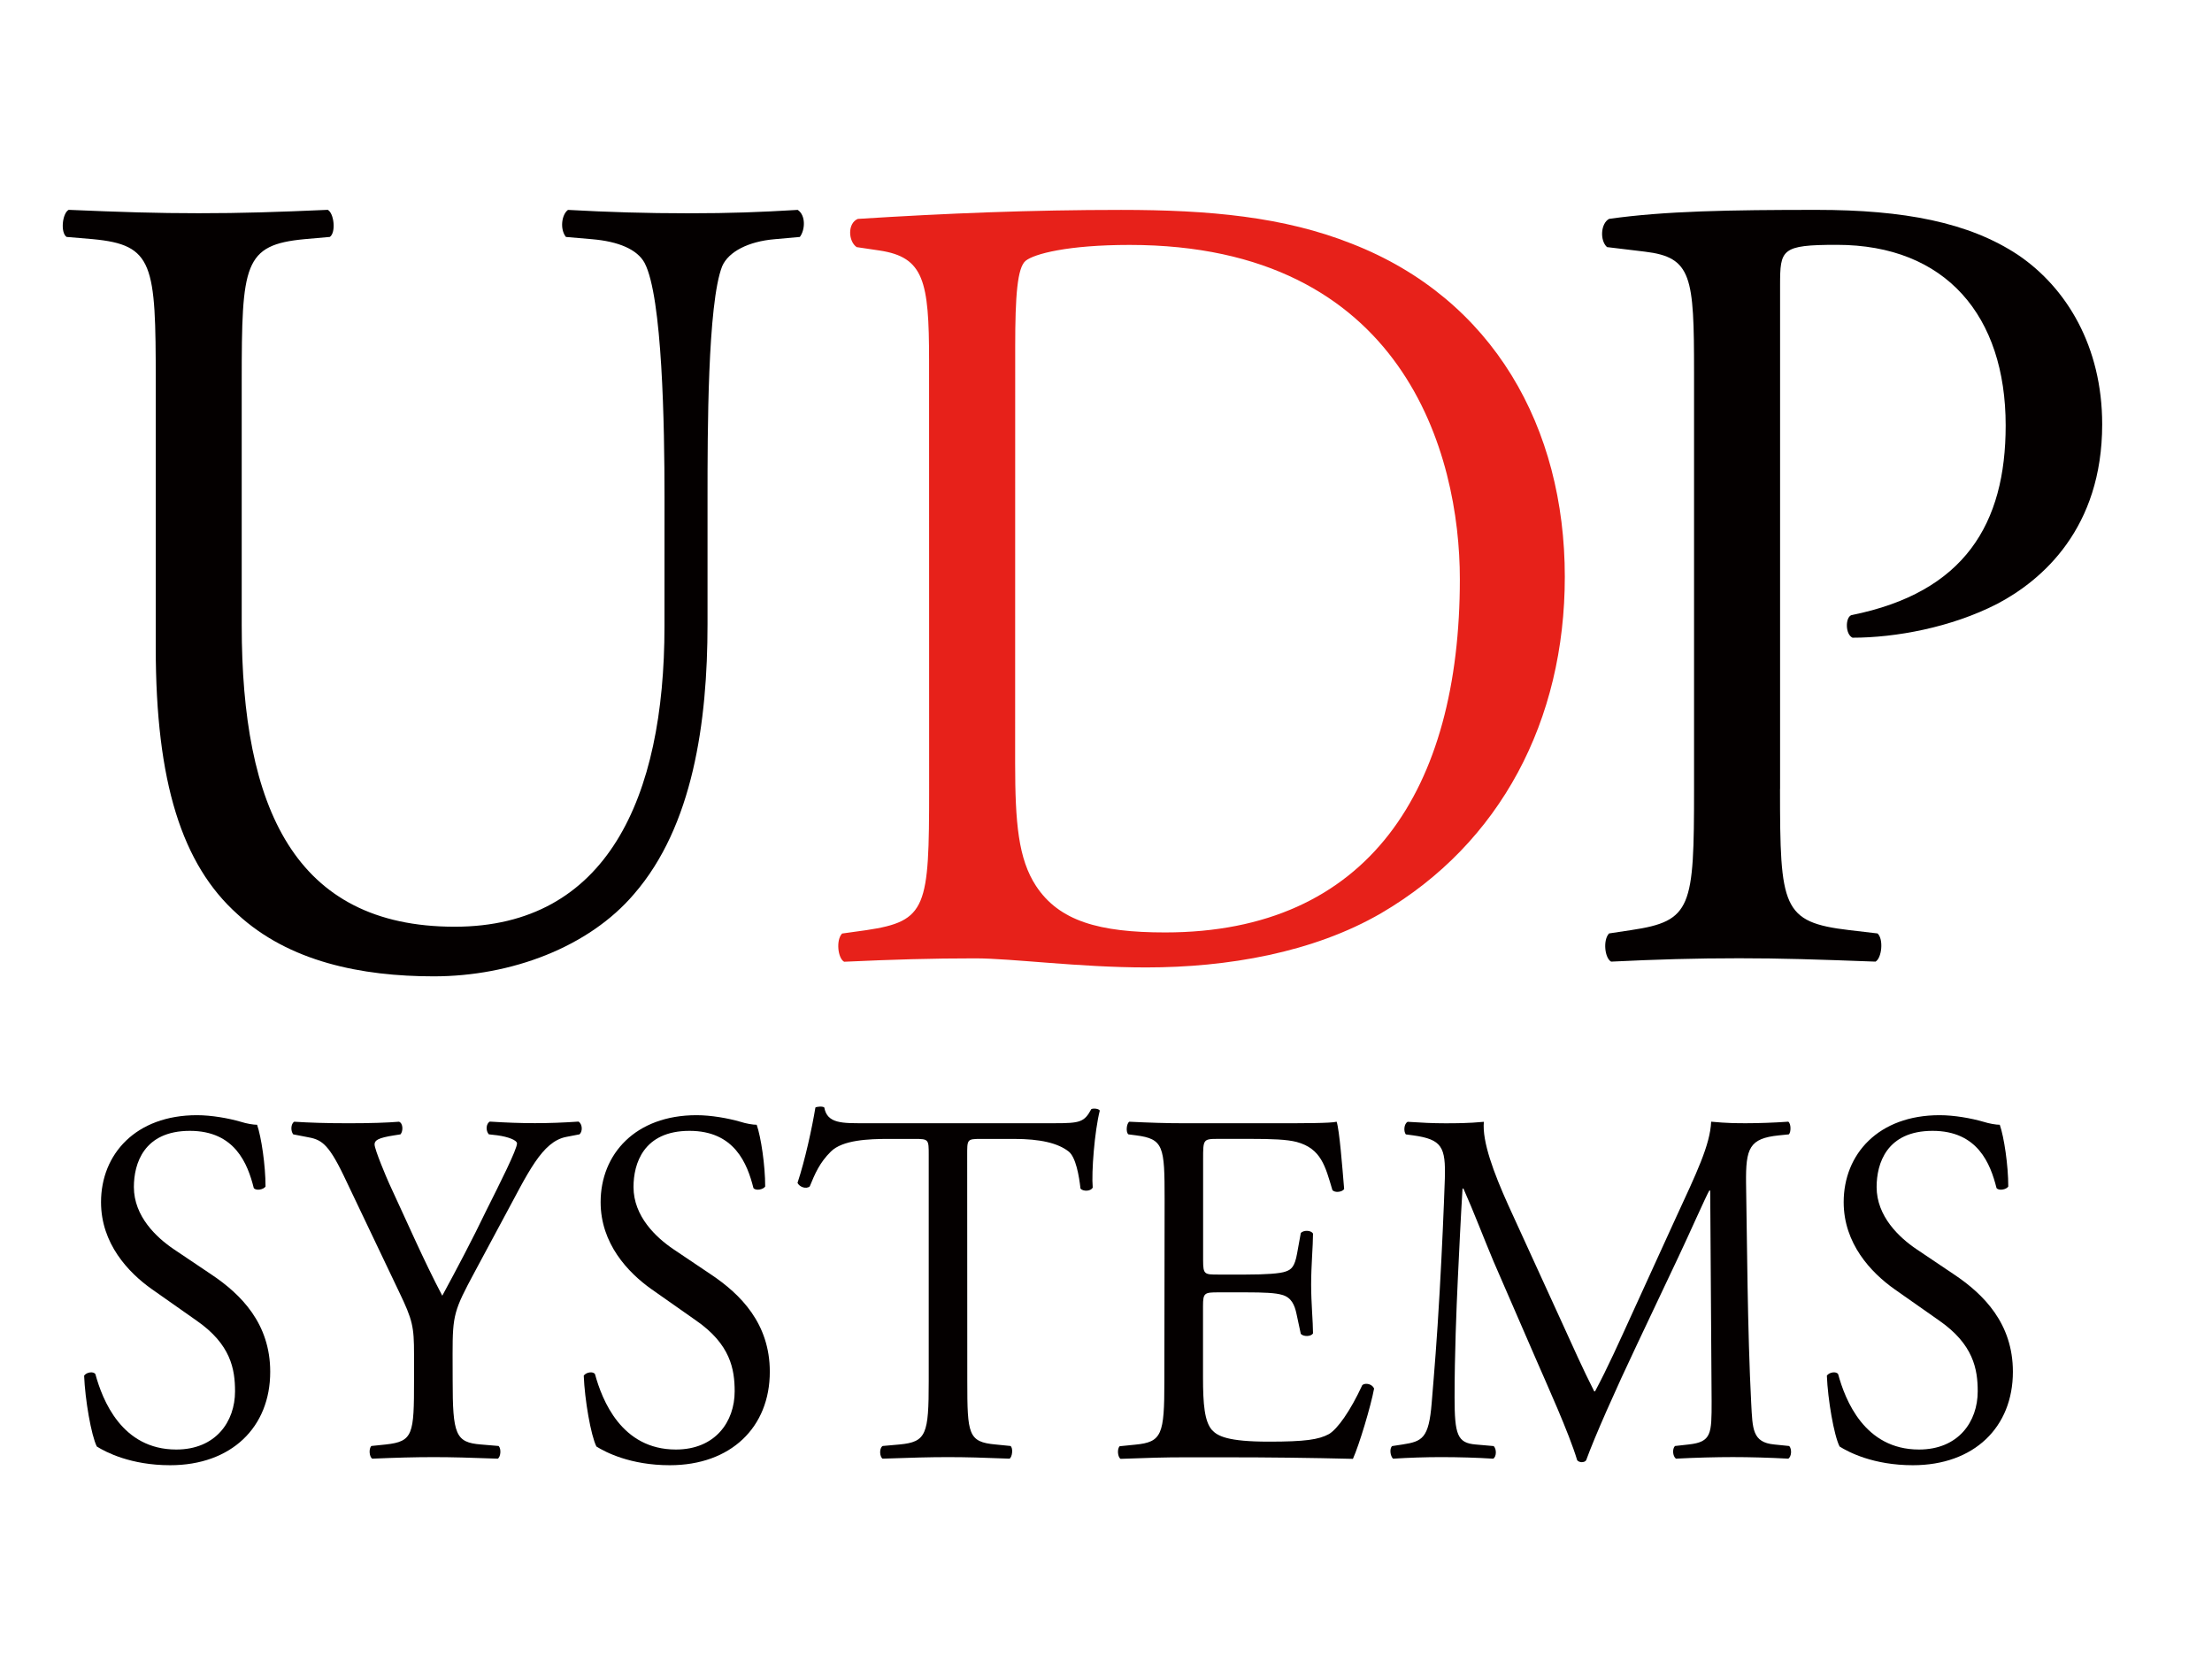
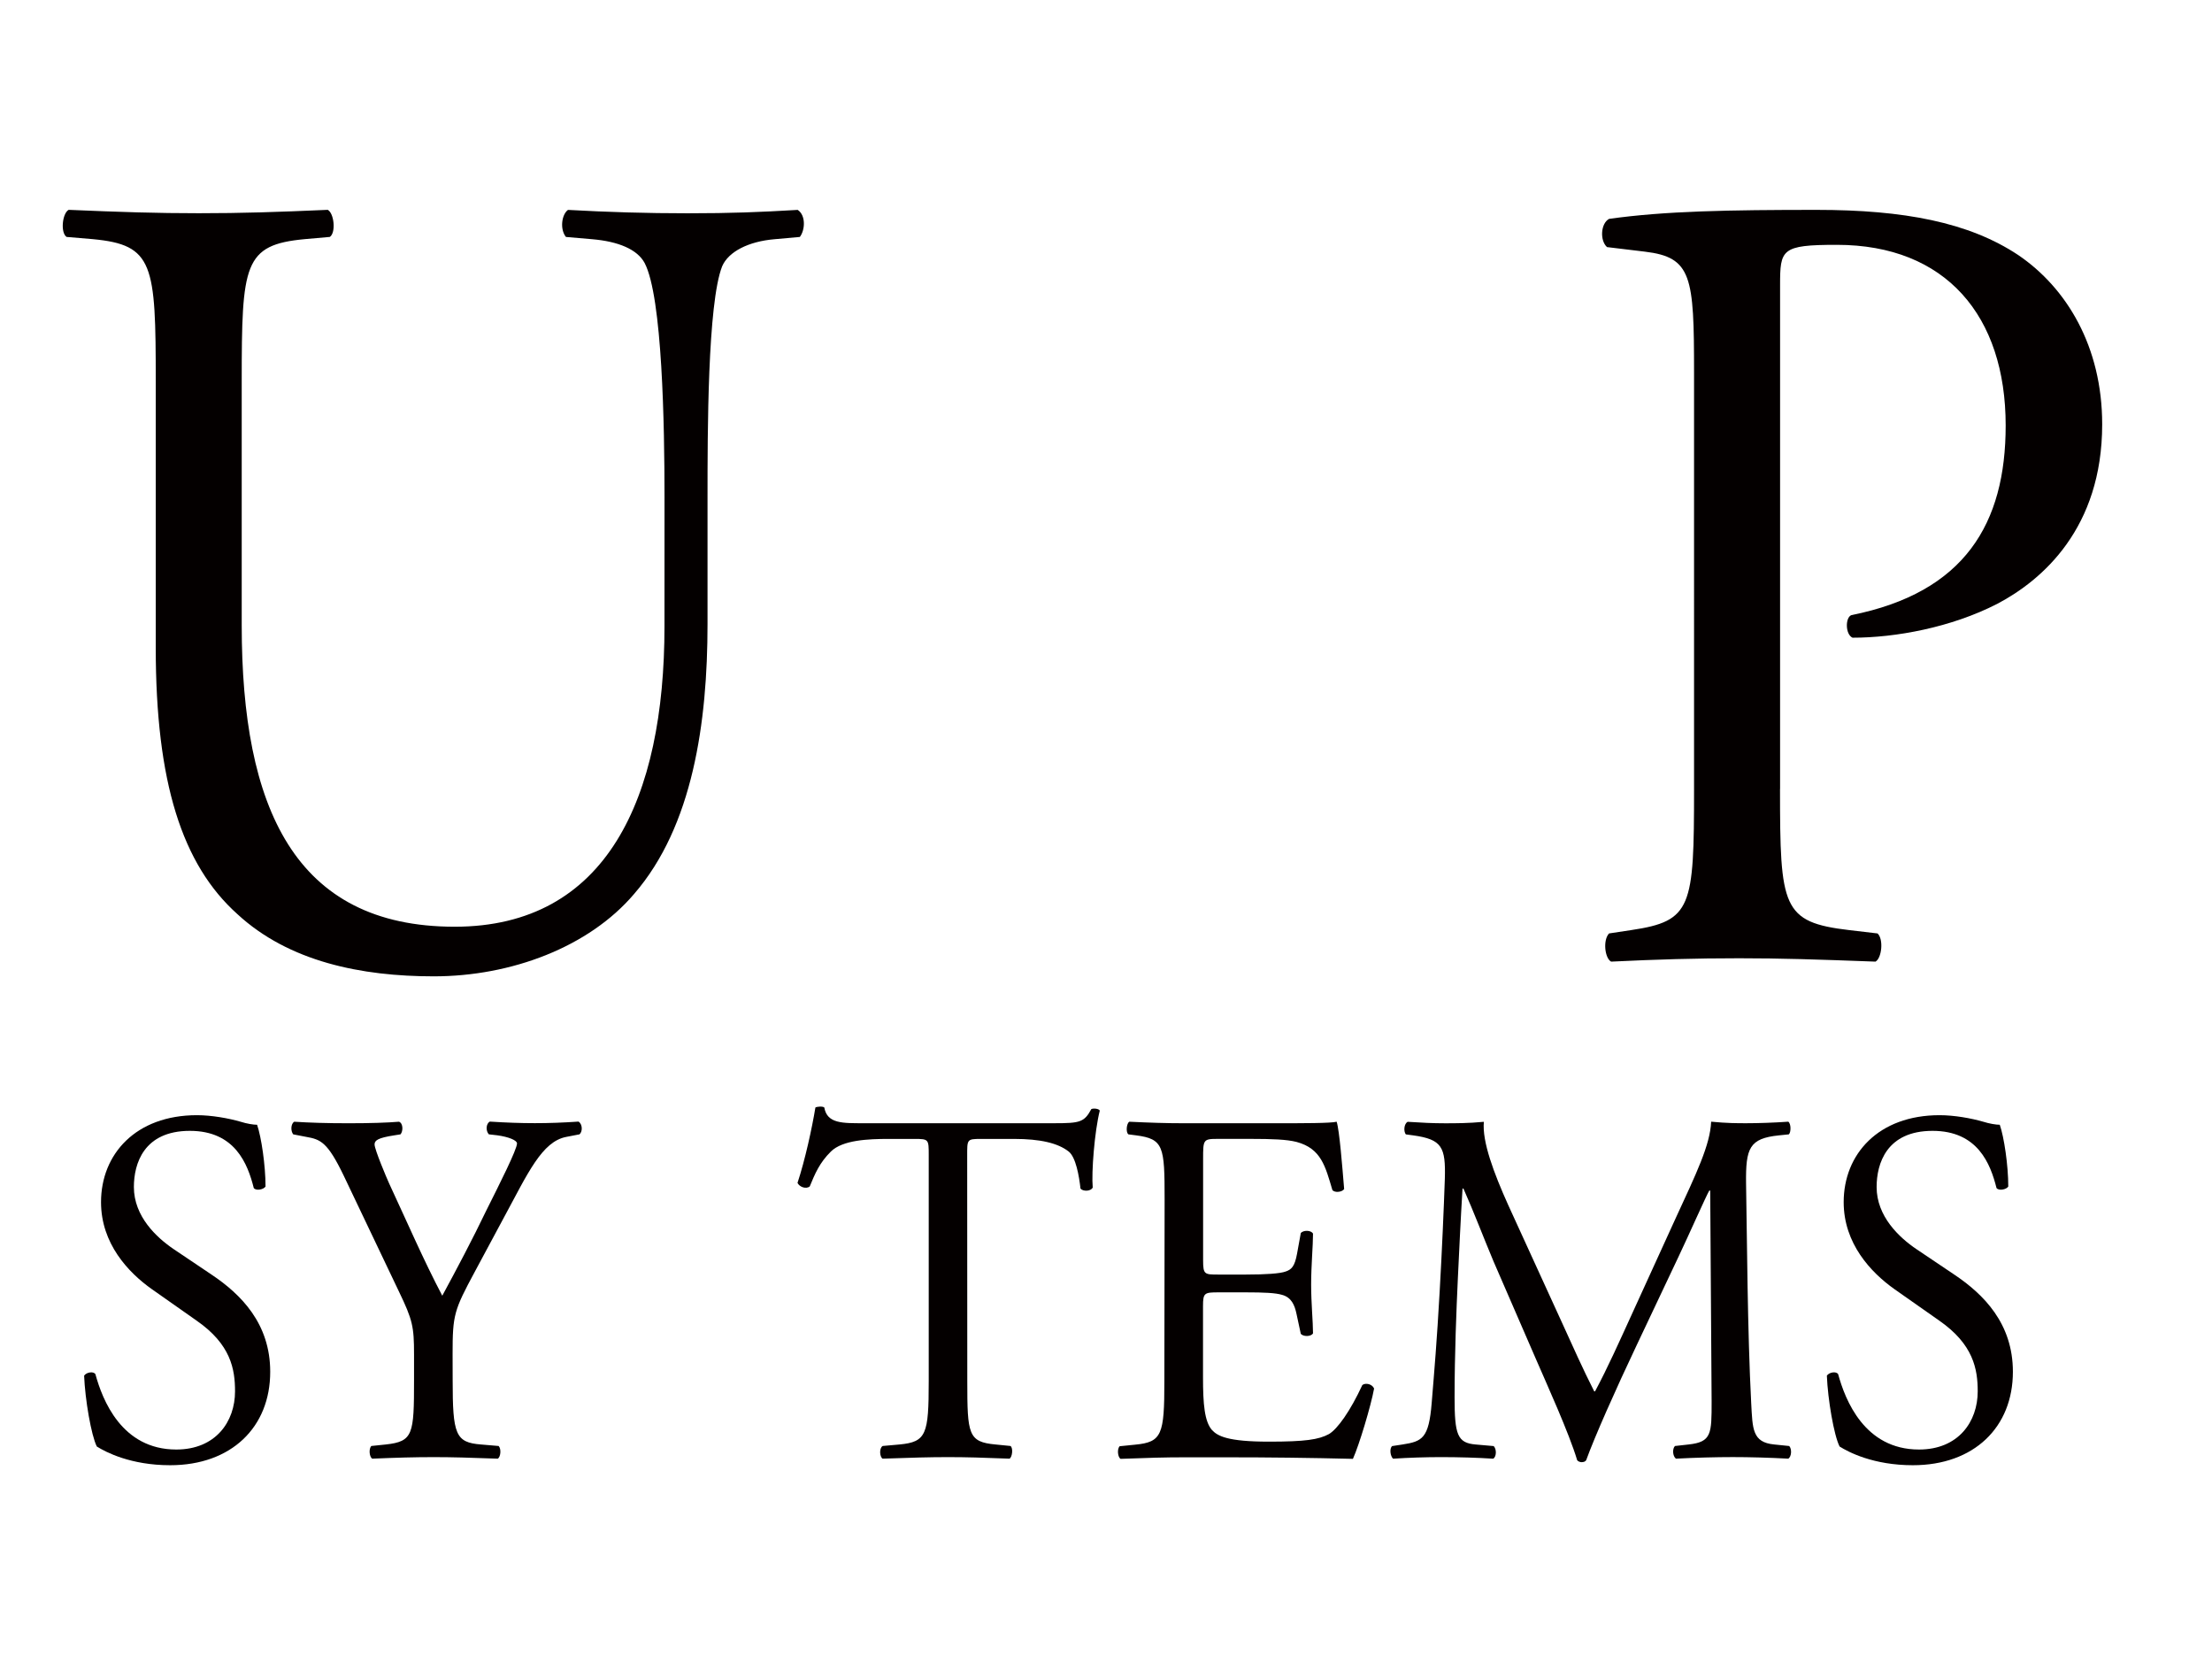
<svg xmlns="http://www.w3.org/2000/svg" version="1.1" id="レイヤー_1" x="0px" y="0px" width="70.5px" height="53px" viewBox="0 -6.686 70.5 53" enable-background="new 0 -6.686 70.5 53" xml:space="preserve">
  <g>
    <path fill="#040000" d="M21.179,9.138c0-2.23-0.066-6.368-0.635-7.447c-0.235-0.432-0.835-0.684-1.672-0.755l-0.835-0.072   c-0.201-0.251-0.134-0.718,0.066-0.862c1.271,0.071,2.507,0.108,3.812,0.108c1.404,0,2.307-0.037,3.51-0.108   c0.267,0.179,0.233,0.647,0.067,0.862l-0.804,0.072c-0.835,0.071-1.47,0.396-1.672,0.863C22.55,2.986,22.55,7.123,22.55,9.136V13.2   c0,3.131-0.468,6.439-2.34,8.598c-1.438,1.691-3.913,2.625-6.386,2.625c-2.308,0-4.614-0.467-6.253-1.978   c-1.771-1.584-2.607-4.209-2.607-8.49V5.467c0-3.739-0.066-4.352-2.007-4.533L2.121,0.863C1.92,0.72,1.988,0.108,2.188,0   C3.86,0.072,4.997,0.108,6.335,0.108c1.37,0,2.473-0.036,4.112-0.108c0.199,0.108,0.267,0.72,0.066,0.863L9.71,0.934   C7.77,1.116,7.704,1.726,7.704,5.467v7.771c0,5.79,1.672,9.604,6.787,9.604c4.849,0,6.687-4.102,6.687-9.569L21.179,9.138   L21.179,9.138L21.179,9.138z" />
  </g>
  <g>
    <g>
      <path fill="#040000" d="M5.423,40c-1.258,0-2.053-0.418-2.337-0.596c-0.179-0.356-0.375-1.5-0.405-2.258    c0.075-0.111,0.299-0.146,0.36-0.047c0.224,0.821,0.839,2.401,2.577,2.401c1.258,0,1.873-0.89,1.873-1.854    c0-0.707-0.134-1.498-1.229-2.256l-1.423-1c-0.75-0.531-1.619-1.451-1.619-2.772c0-1.531,1.108-2.771,3.057-2.771    c0.463,0,1.004,0.096,1.393,0.209c0.195,0.062,0.405,0.096,0.524,0.096c0.134,0.388,0.269,1.289,0.269,1.968    c-0.06,0.096-0.3,0.146-0.375,0.048c-0.194-0.773-0.599-1.822-2.037-1.822c-1.469,0-1.784,1.047-1.784,1.789    c0,0.936,0.72,1.61,1.273,1.983l1.199,0.806c0.944,0.631,1.873,1.562,1.873,3.096C8.615,38.791,7.371,40,5.423,40z" />
      <path fill="#040000" d="M14.427,37.292c0,1.726,0.089,1.983,0.899,2.047l0.567,0.048c0.091,0.098,0.061,0.355-0.029,0.404    c-0.929-0.033-1.438-0.049-2.038-0.049c-0.628,0-1.168,0.016-1.961,0.049c-0.09-0.049-0.121-0.307-0.03-0.404l0.463-0.048    c0.87-0.096,0.898-0.321,0.898-2.047v-0.821c0-0.886-0.044-1.097-0.479-2l-1.767-3.707c-0.512-1.062-0.735-1.146-1.185-1.225    l-0.419-0.081c-0.09-0.113-0.075-0.339,0.031-0.403c0.479,0.031,1.017,0.049,1.736,0.049c0.689,0,1.229-0.018,1.604-0.049    c0.135,0.049,0.135,0.307,0.046,0.403l-0.196,0.031c-0.524,0.081-0.629,0.161-0.629,0.29c0,0.162,0.39,1.08,0.464,1.242    c0.555,1.192,1.108,2.467,1.694,3.578c0.463-0.854,0.958-1.787,1.408-2.725c0.419-0.837,0.974-1.936,0.974-2.128    c0-0.099-0.269-0.209-0.629-0.258l-0.269-0.031c-0.105-0.115-0.09-0.339,0.03-0.406c0.54,0.034,0.974,0.05,1.438,0.05    c0.463,0,0.883-0.016,1.393-0.05c0.121,0.082,0.135,0.308,0.03,0.406l-0.419,0.081c-0.779,0.145-1.229,1.16-1.979,2.546    l-0.943,1.756c-0.66,1.226-0.705,1.37-0.705,2.612L14.427,37.292L14.427,37.292z" />
-       <path fill="#040000" d="M21.347,40c-1.259,0-2.054-0.418-2.338-0.596c-0.179-0.356-0.375-1.5-0.404-2.258    c0.074-0.111,0.3-0.146,0.359-0.047c0.225,0.821,0.839,2.401,2.577,2.401c1.259,0,1.874-0.89,1.874-1.854    c0-0.707-0.136-1.498-1.229-2.256l-1.424-1c-0.749-0.531-1.619-1.451-1.619-2.772c0-1.531,1.109-2.771,3.057-2.771    c0.464,0,1.004,0.096,1.394,0.209c0.194,0.062,0.404,0.096,0.523,0.096c0.136,0.388,0.271,1.289,0.271,1.968    c-0.061,0.096-0.301,0.146-0.375,0.048c-0.195-0.773-0.599-1.822-2.038-1.822c-1.469,0-1.784,1.047-1.784,1.789    c0,0.936,0.72,1.61,1.273,1.983l1.199,0.806c0.943,0.631,1.872,1.562,1.872,3.096C24.536,38.791,23.293,40,21.347,40z" />
      <path fill="#040000" d="M30.829,37.324c0,1.691,0.03,1.936,0.898,2.015l0.479,0.048c0.09,0.064,0.058,0.355-0.031,0.404    c-0.854-0.033-1.363-0.049-1.962-0.049c-0.598,0-1.124,0.016-2.082,0.049c-0.09-0.049-0.12-0.324,0-0.404l0.54-0.048    c0.853-0.081,0.929-0.321,0.929-2.015v-7.206c0-0.5,0-0.515-0.45-0.515h-0.825c-0.644,0-1.469,0.032-1.843,0.402    c-0.36,0.354-0.509,0.709-0.674,1.112c-0.121,0.096-0.329,0.015-0.39-0.113c0.24-0.725,0.465-1.756,0.57-2.401    c0.044-0.031,0.24-0.047,0.284,0c0.09,0.517,0.584,0.5,1.273,0.5h6.067c0.81,0,0.946-0.033,1.171-0.451    c0.073-0.032,0.24-0.014,0.269,0.049c-0.167,0.663-0.269,1.967-0.225,2.451c-0.06,0.128-0.314,0.128-0.39,0.033    c-0.044-0.403-0.149-1-0.375-1.179c-0.344-0.272-0.914-0.403-1.738-0.403h-1.062c-0.451,0-0.436,0.016-0.436,0.549L30.829,37.324    L30.829,37.324z" />
      <path fill="#040000" d="M37.118,31.521c0-1.678-0.029-1.918-0.913-2.032l-0.24-0.031c-0.09-0.063-0.061-0.354,0.029-0.403    c0.645,0.031,1.154,0.049,1.77,0.049h2.814c0.96,0,1.845,0,2.023-0.049c0.09,0.273,0.18,1.436,0.239,2.145    c-0.06,0.097-0.298,0.129-0.375,0.031c-0.225-0.758-0.358-1.32-1.139-1.531c-0.313-0.081-0.795-0.098-1.454-0.098h-1.078    c-0.449,0-0.449,0.032-0.449,0.646v3.226c0,0.451,0.045,0.451,0.493,0.451h0.87c0.628,0,1.093-0.031,1.271-0.098    c0.183-0.062,0.285-0.16,0.359-0.562l0.12-0.66c0.075-0.1,0.33-0.1,0.39,0.017c0,0.385-0.06,1.015-0.06,1.626    c0,0.581,0.06,1.193,0.06,1.549c-0.06,0.111-0.313,0.111-0.39,0.016l-0.135-0.629c-0.06-0.289-0.164-0.533-0.464-0.613    c-0.209-0.062-0.569-0.079-1.152-0.079h-0.87c-0.45,0-0.495,0.015-0.495,0.436v2.271c0,0.855,0.047,1.404,0.285,1.679    c0.18,0.192,0.495,0.371,1.814,0.371c1.152,0,1.586-0.063,1.916-0.242c0.271-0.162,0.676-0.726,1.063-1.562    c0.104-0.08,0.312-0.033,0.375,0.111c-0.104,0.563-0.479,1.809-0.675,2.241c-1.35-0.033-2.684-0.049-4.016-0.049h-1.35    c-0.645,0-1.152,0.016-2.038,0.049c-0.09-0.049-0.12-0.308-0.031-0.403l0.495-0.049c0.854-0.081,0.93-0.32,0.93-2.015    L37.118,31.521L37.118,31.521z" />
      <path fill="#040000" d="M49.775,35.439c0.345,0.756,0.674,1.498,1.035,2.207h0.027c0.406-0.758,0.78-1.598,1.154-2.416l1.406-3.08    c0.676-1.465,1.108-2.354,1.14-3.096c0.509,0.049,0.823,0.049,1.126,0.049c0.375,0,0.868-0.016,1.333-0.049    c0.09,0.064,0.09,0.338,0.017,0.404l-0.315,0.032c-0.943,0.097-1.062,0.401-1.048,1.53c0.031,1.707,0.043,4.69,0.164,7.013    c0.045,0.806,0.031,1.239,0.733,1.306l0.479,0.049c0.089,0.098,0.074,0.34-0.031,0.403c-0.614-0.033-1.229-0.05-1.768-0.05    c-0.523,0-1.197,0.017-1.813,0.05c-0.104-0.082-0.12-0.31-0.031-0.403l0.437-0.049c0.732-0.08,0.732-0.339,0.732-1.37    l-0.045-6.721h-0.029c-0.104,0.176-0.674,1.465-0.974,2.094l-1.335,2.822c-0.674,1.419-1.348,2.937-1.615,3.676    c-0.031,0.05-0.091,0.063-0.152,0.063c-0.028,0-0.104-0.018-0.135-0.063c-0.254-0.854-0.974-2.436-1.315-3.224l-1.351-3.111    c-0.312-0.74-0.629-1.58-0.959-2.32h-0.029c-0.061,1-0.104,1.935-0.149,2.869c-0.046,0.983-0.104,2.418-0.104,3.786    c0,1.193,0.091,1.452,0.675,1.5l0.569,0.05c0.104,0.096,0.09,0.354-0.016,0.402c-0.509-0.033-1.094-0.05-1.663-0.05    c-0.479,0-1.018,0.017-1.526,0.05c-0.088-0.082-0.121-0.323-0.029-0.402l0.328-0.05c0.632-0.098,0.841-0.192,0.932-1.321    c0.087-1.062,0.164-1.949,0.254-3.545c0.076-1.34,0.135-2.709,0.165-3.597c0.03-1.015-0.089-1.258-1.004-1.386l-0.239-0.032    c-0.076-0.097-0.061-0.338,0.059-0.401c0.449,0.03,0.81,0.047,1.185,0.047c0.345,0,0.75,0,1.243-0.047    c-0.059,0.627,0.314,1.627,0.779,2.658L49.775,35.439z" />
      <path fill="#040000" d="M60.966,40c-1.258,0-2.053-0.418-2.335-0.596c-0.181-0.356-0.376-1.5-0.406-2.258    c0.075-0.111,0.299-0.146,0.36-0.047c0.224,0.821,0.839,2.401,2.576,2.401c1.259,0,1.872-0.89,1.872-1.854    c0-0.707-0.137-1.498-1.229-2.256l-1.425-1c-0.749-0.531-1.618-1.451-1.618-2.772c0-1.531,1.107-2.771,3.057-2.771    c0.466,0,1.004,0.096,1.394,0.209c0.196,0.062,0.406,0.096,0.524,0.096c0.136,0.388,0.271,1.289,0.271,1.968    c-0.059,0.096-0.301,0.146-0.375,0.048c-0.194-0.773-0.599-1.822-2.038-1.822c-1.468,0-1.783,1.047-1.783,1.789    c0,0.936,0.719,1.61,1.273,1.983l1.199,0.806c0.943,0.631,1.871,1.562,1.871,3.096C64.156,38.791,62.914,40,60.966,40z" />
    </g>
  </g>
  <g>
-     <path fill="#E7211A" d="M29.611,4.785c0-2.518-0.167-3.274-1.572-3.488l-0.735-0.109c-0.267-0.18-0.301-0.755,0.034-0.899   c2.843-0.18,5.549-0.287,8.393-0.287c2.808,0,5.182,0.216,7.355,1.078c4.514,1.763,6.787,5.863,6.787,10.611   c0,4.568-2.039,8.49-5.852,10.719c-2.172,1.261-4.914,1.729-7.488,1.729c-2.139,0-4.28-0.289-5.45-0.289   c-1.404,0-2.607,0.036-4.179,0.108c-0.199-0.108-0.267-0.685-0.066-0.899l0.769-0.107c1.939-0.287,2.006-0.721,2.006-4.496   L29.611,4.785L29.611,4.785z M32.354,17.626c0,1.907,0.101,3.057,0.668,3.92c0.736,1.115,2.007,1.478,4.113,1.478   c6.486,0,9.393-4.567,9.393-11.259c0-3.957-1.771-10.647-10.527-10.647c-1.974,0-3.042,0.287-3.31,0.504   c-0.267,0.214-0.335,1.114-0.335,2.734L32.354,17.626L32.354,17.626z" />
-   </g>
+     </g>
  <g>
    <path fill="#040000" d="M56.732,18.454c0,3.776,0.066,4.244,2.207,4.496l0.901,0.106c0.2,0.183,0.134,0.791-0.065,0.898   c-1.906-0.071-3.01-0.107-4.346-0.107c-1.406,0-2.611,0.036-4.08,0.107c-0.201-0.107-0.268-0.684-0.066-0.898l0.701-0.106   c1.939-0.287,2.008-0.72,2.008-4.496V5.181c0-3.058-0.066-3.67-1.57-3.849l-1.204-0.145c-0.235-0.214-0.2-0.755,0.066-0.899   c1.772-0.251,3.845-0.287,6.618-0.287c2.775,0,4.85,0.395,6.42,1.438C65.863,2.483,67,4.353,67,6.834   c0,3.31-1.906,4.964-3.344,5.72c-1.471,0.755-3.244,1.079-4.614,1.079c-0.233-0.109-0.233-0.647-0.034-0.72   c3.61-0.72,4.916-2.914,4.916-6.042c0-3.49-1.906-5.756-5.382-5.756c-1.774,0-1.808,0.144-1.808,1.293v16.045L56.732,18.454   L56.732,18.454z" />
  </g>
</svg>